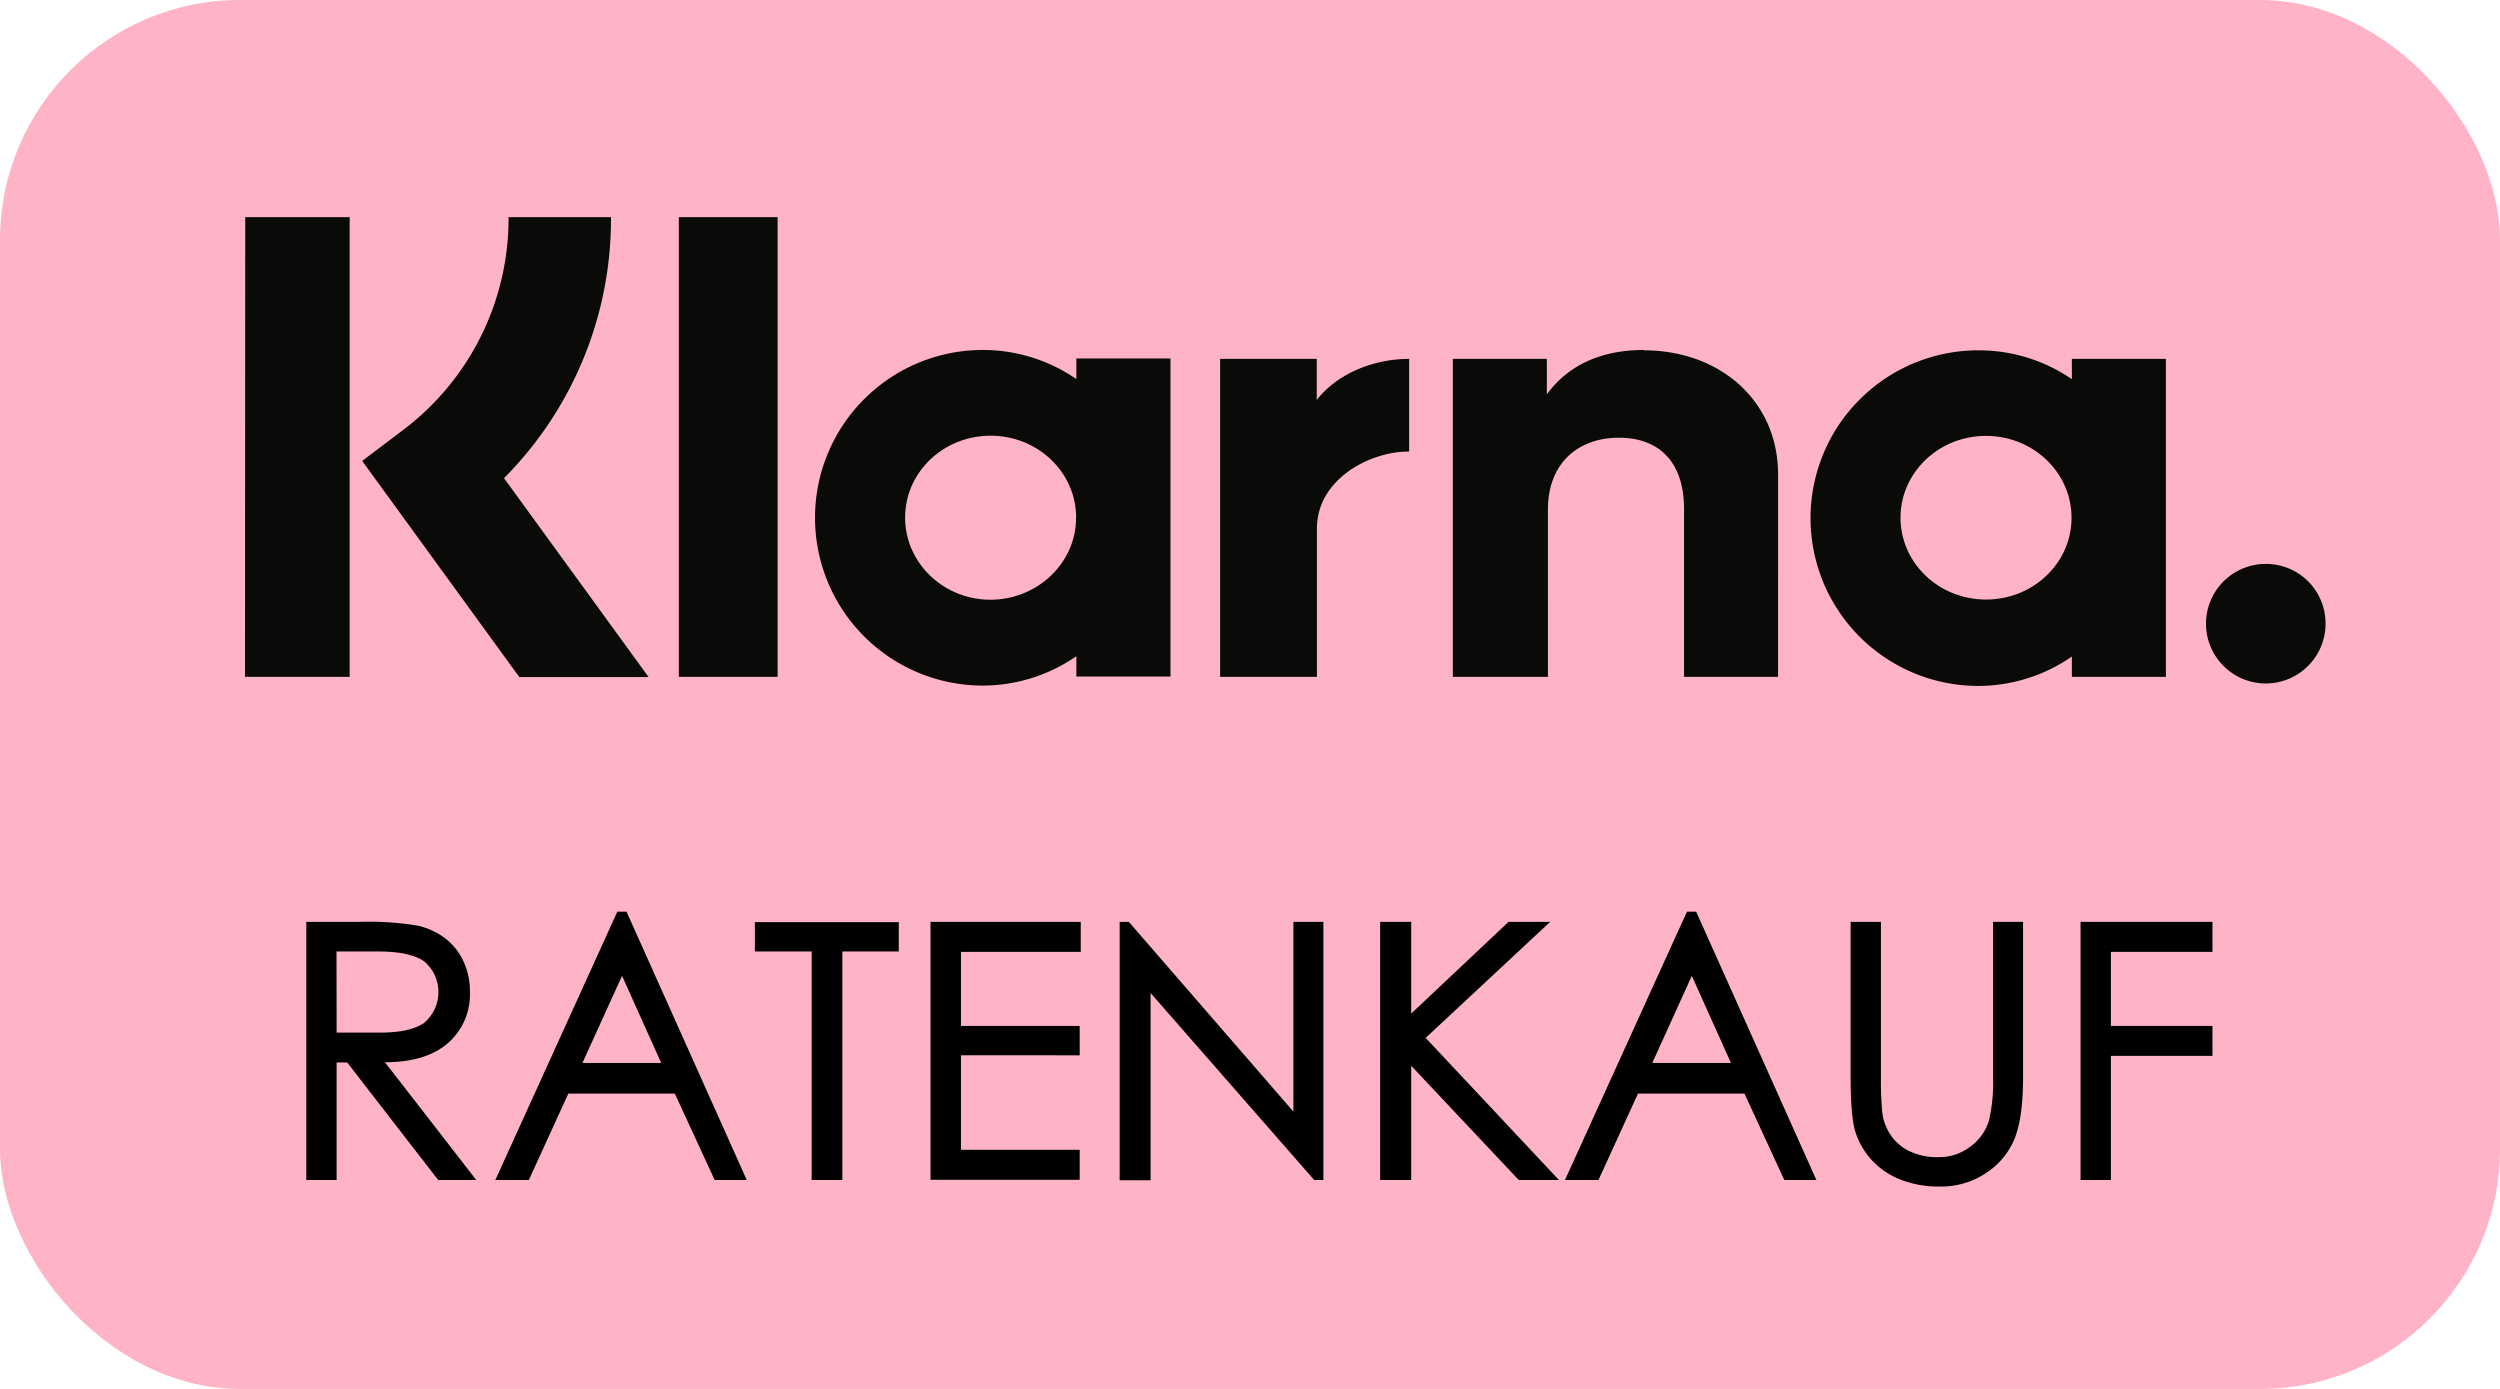
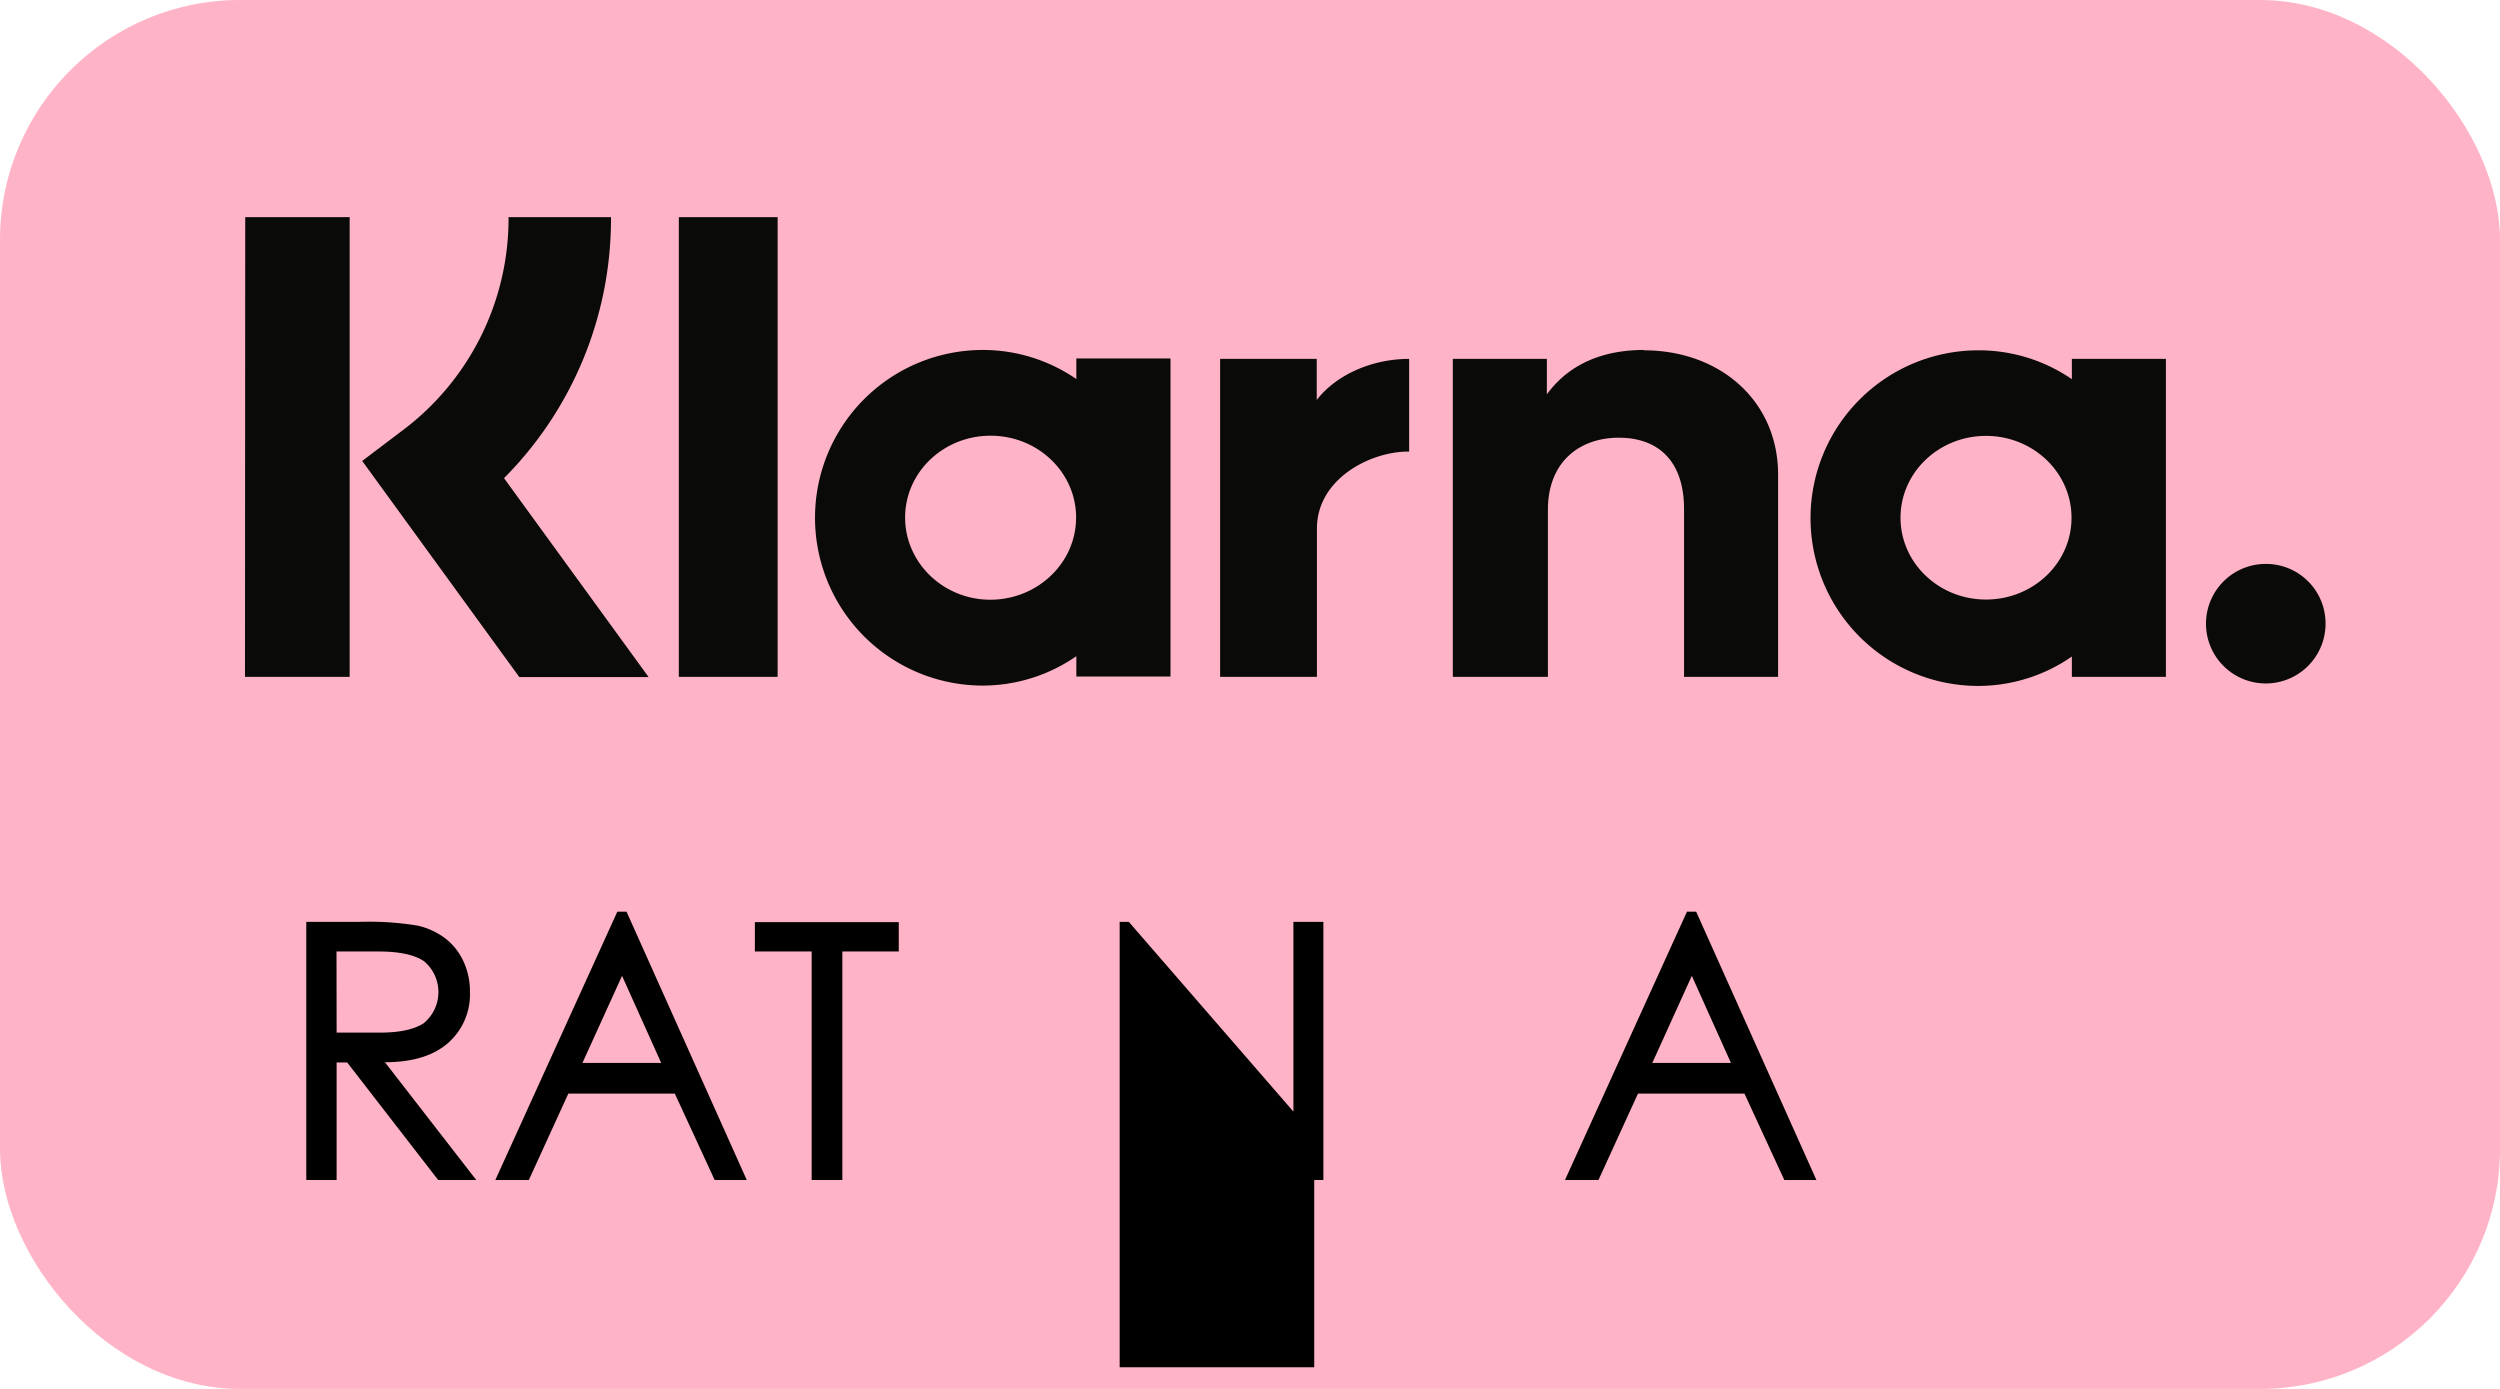
<svg xmlns="http://www.w3.org/2000/svg" id="Ebene_1" data-name="Ebene 1" viewBox="0 0 425.33 236.3">
  <defs>
    <style>.cls-1{fill:#ffb3c7;}.cls-2{fill:#0a0b09;}</style>
  </defs>
  <rect class="cls-1" width="425.33" height="236.3" rx="40.84" />
  <path class="cls-2" d="M425.09,120a10.17,10.17,0,1,0,10.07,10.16A10.12,10.12,0,0,0,425.09,120Zm-33.15-7.86c0-7.69-6.52-13.92-14.55-13.92s-14.54,6.23-14.54,13.92,6.51,13.92,14.54,13.92S391.94,119.85,391.94,112.17ZM392,85.11H408v54.11H392v-3.46a28,28,0,0,1-15.91,5,28.55,28.55,0,0,1,0-57.1A28,28,0,0,1,392,88.57V85.11Zm-128.47,7v-7H247.09v54.11h16.47V114c0-8.52,9.15-13.11,15.5-13.11h.19V85.12c-6.51,0-12.51,2.82-15.73,7Zm-40.94,20c0-7.69-6.51-13.92-14.55-13.92s-14.54,6.23-14.54,13.92S200,126.09,208,126.09,222.58,119.85,222.58,112.17Zm0-27.06h16.06v54.11H222.63v-3.46a28,28,0,0,1-15.91,5,28.55,28.55,0,0,1,0-57.1,28,28,0,0,1,15.91,4.95V85.11Zm96.63-1.45c-6.41,0-12.48,2-16.54,7.55V85.12h-16v54.1h16.18V110.79c0-8.23,5.46-12.26,12.05-12.26,7,0,11.11,4.25,11.11,12.14v28.55h16V104.81c0-12.59-9.92-21.15-22.85-21.15ZM155,139.22h16.81V61H155Zm-73.81,0H99V61H81.23ZM143.46,61a62.51,62.51,0,0,1-18.2,44.41l24.6,33.84h-22l-26.73-36.77,6.9-5.22a45.05,45.05,0,0,0,18-36.26Z" transform="translate(-39.51 -24.06)" />
  <path d="M120.54,224.82h-6.48l-15.48-20h-1.8v20H91.62V180.9h9a51.22,51.22,0,0,1,9.9.63,12.25,12.25,0,0,1,4.68,2.13,10.44,10.44,0,0,1,3.12,3.87,12,12,0,0,1,1.14,5.25,11,11,0,0,1-3.72,8.73Q112,204.78,105,204.78ZM96.78,199.74h7q5.28.06,7.8-1.59a6.84,6.84,0,0,0,.06-10.56q-2.46-1.65-7.68-1.65h-7.2Z" transform="translate(-39.51 -24.06)" />
  <path d="M166.56,224.82H161.1l-6.78-14.7H136.2l-6.72,14.7h-5.7l20.76-45.66h1.56ZM152,204.9l-6.66-14.82L138.6,204.9Z" transform="translate(-39.51 -24.06)" />
  <path d="M192.42,185.94h-9.6v38.88H177.6V185.94h-9.66v-5h24.48Z" transform="translate(-39.51 -24.06)" />
-   <path d="M223.38,186H203v12.6H223.2v5H203v16.08H223.2v5.1H197.82V180.9h25.56Z" transform="translate(-39.51 -24.06)" />
-   <path d="M264.66,224.82H263.1L235.26,193v31.86H230V180.9h1.56l28,32.28V180.9h5.1Z" transform="translate(-39.51 -24.06)" />
-   <path d="M304.74,224.82H297.9l-18.3-19.44v19.44h-5.28V180.9h5.28v15.6l16.56-15.6h7.08l-21.18,19.74Z" transform="translate(-39.51 -24.06)" />
+   <path d="M264.66,224.82H263.1v31.86H230V180.9h1.56l28,32.28V180.9h5.1Z" transform="translate(-39.51 -24.06)" />
  <path d="M348.54,224.82h-5.46l-6.78-14.7H318.18l-6.72,14.7h-5.7l20.76-45.66h1.56ZM334,204.9l-6.66-14.82-6.72,14.82Z" transform="translate(-39.51 -24.06)" />
-   <path d="M383.7,207.3q0,6.66-1.35,10.23a12.67,12.67,0,0,1-4.8,6,13.78,13.78,0,0,1-8.07,2.4,17.72,17.72,0,0,1-6.6-1.17,13.06,13.06,0,0,1-4.89-3.3,12.75,12.75,0,0,1-2.79-4.74q-.84-2.61-.84-9.39V180.9h5.16v26.4a55,55,0,0,0,.24,6.15,8.75,8.75,0,0,0,1.38,3.66,8,8,0,0,0,3.27,2.82,10.78,10.78,0,0,0,4.83,1,8.73,8.73,0,0,0,5.61-1.89,8.49,8.49,0,0,0,3.06-4.38,29.71,29.71,0,0,0,.69-7.41V180.9h5.1Z" transform="translate(-39.51 -24.06)" />
-   <path d="M415.92,203.7H398.64v21.12h-5.16V180.9h22.44V186H398.64v12.6h17.28Z" transform="translate(-39.51 -24.06)" />
</svg>